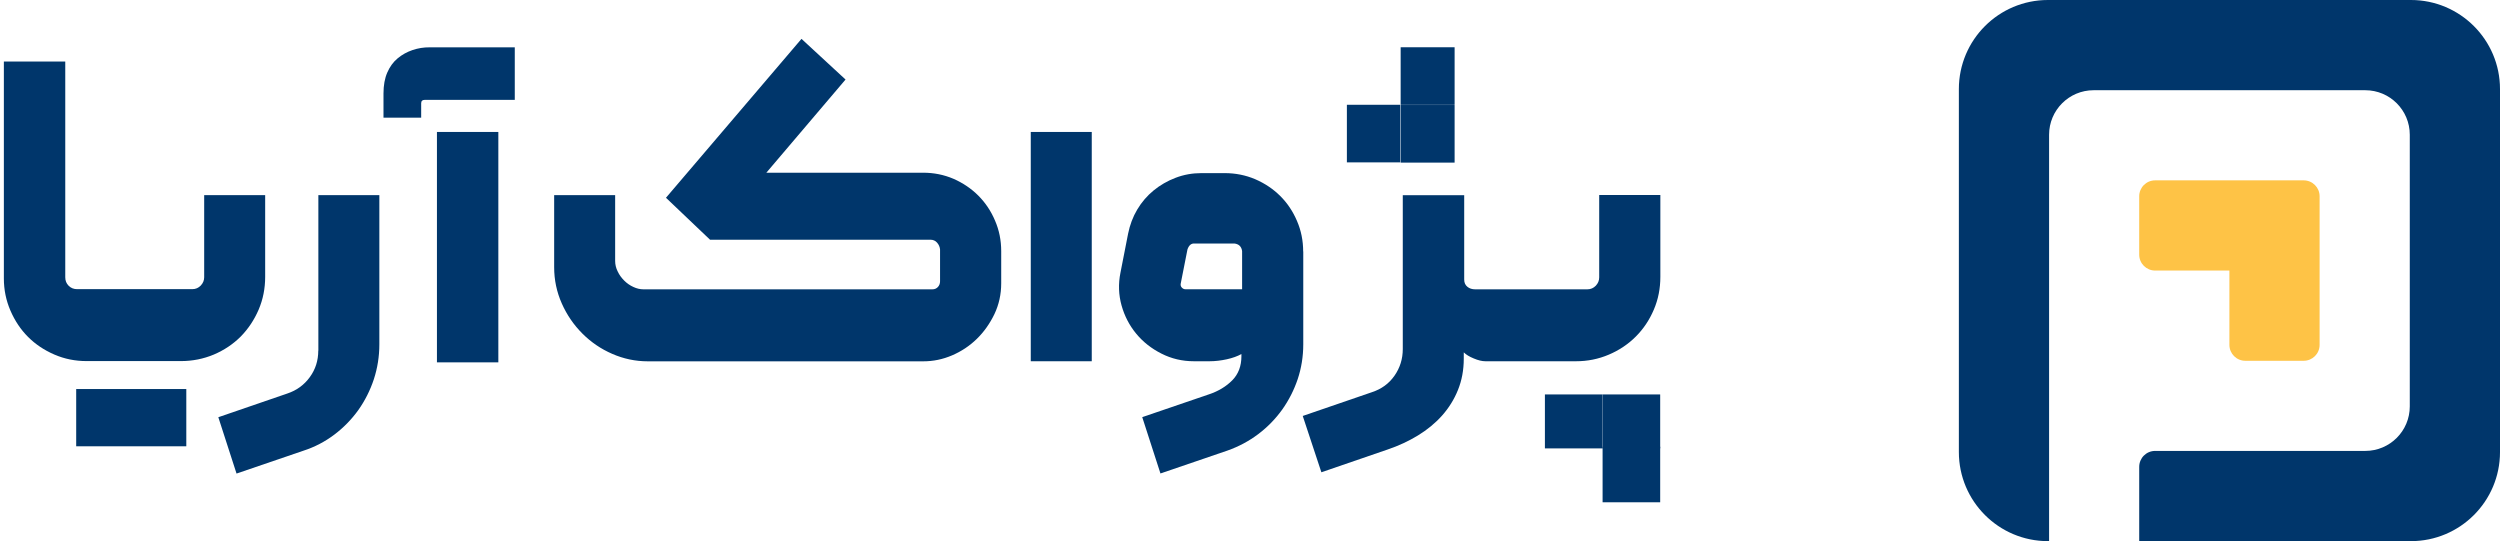
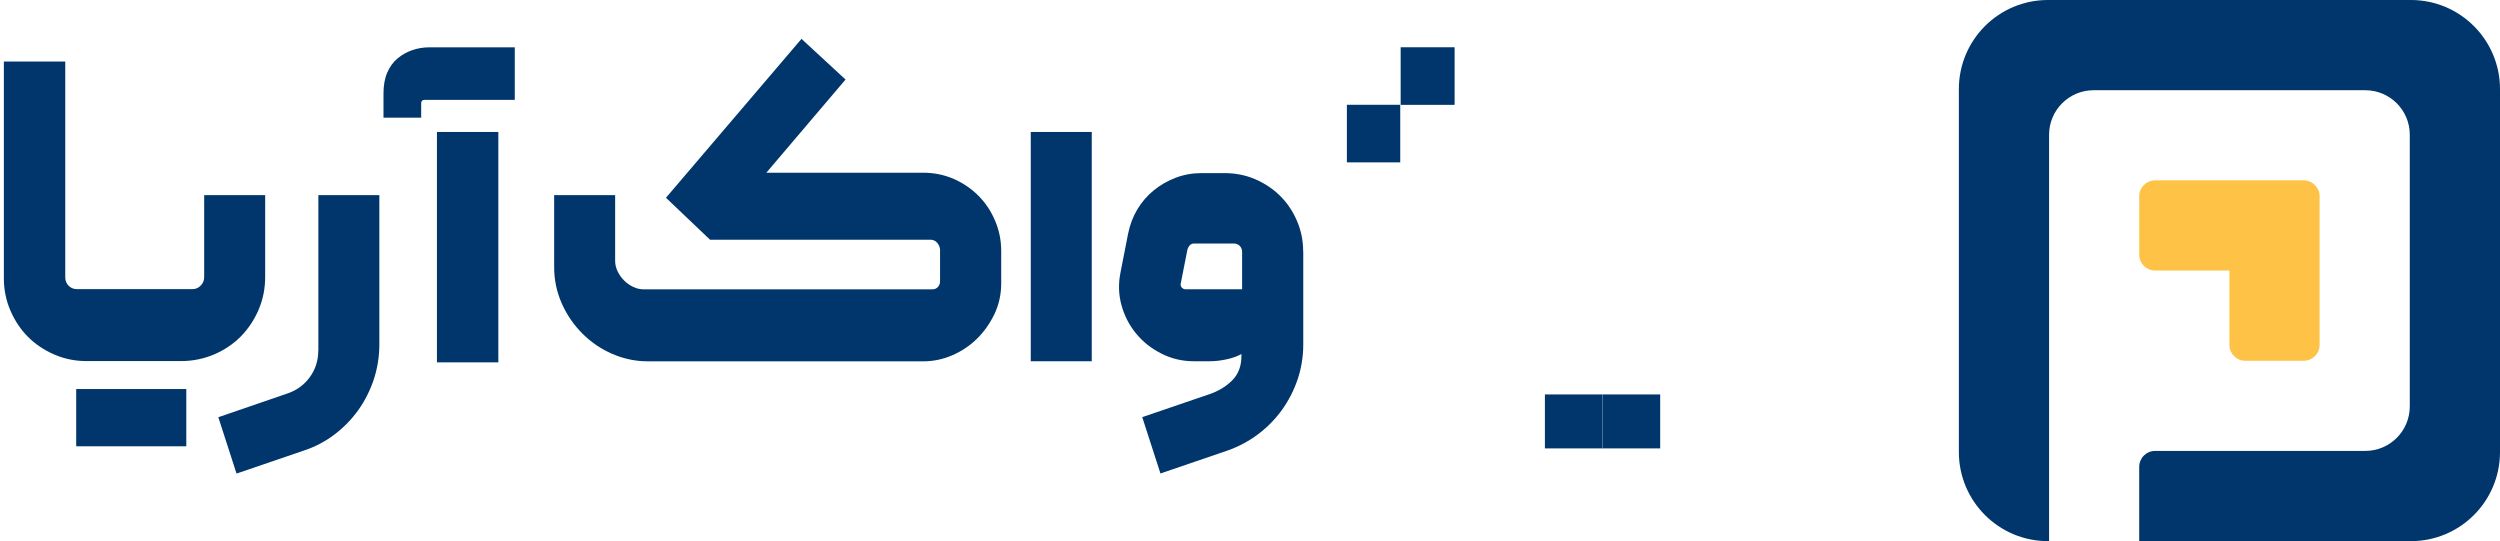
<svg xmlns="http://www.w3.org/2000/svg" width="134" height="29" viewBox="0 0 134 29" fill="none">
-   <path d="M77.967 5.629H75.075V8.716H77.967V5.629Z" fill="#00366B" />
  <path d="M75.053 5.616H72.193V8.703H75.053V5.616Z" fill="#00366B" />
  <path d="M77.967 2.533H75.075V5.62H77.967V2.533Z" fill="#00366B" />
  <path d="M88.986 21.142H85.899V24.034H88.986V21.142Z" fill="#00366B" />
  <path d="M85.894 21.142H82.807V24.034H85.894V21.142Z" fill="#00366B" />
-   <path d="M88.986 23.943H85.899V26.922H88.986V23.943Z" fill="#00366B" />
  <path d="M52.435 10.482C52.058 10.106 51.613 9.806 51.105 9.583C50.596 9.366 50.056 9.257 49.479 9.257H41.076L45.321 4.263L42.96 2.083L35.696 10.6L38.057 12.848H49.865C50.015 12.848 50.138 12.902 50.228 13.007C50.319 13.111 50.374 13.234 50.387 13.37V15.072C50.387 15.195 50.351 15.295 50.274 15.381C50.197 15.463 50.101 15.508 49.979 15.508H34.493C34.311 15.508 34.13 15.467 33.948 15.381C33.767 15.299 33.603 15.186 33.458 15.04C33.313 14.895 33.195 14.736 33.108 14.55C33.017 14.369 32.972 14.178 32.972 13.983V10.46H29.703V14.323C29.703 15.004 29.84 15.653 30.112 16.266C30.384 16.879 30.752 17.415 31.215 17.878C31.678 18.341 32.209 18.704 32.818 18.968C33.422 19.231 34.057 19.367 34.725 19.367H49.484C50.015 19.367 50.528 19.263 51.028 19.049C51.527 18.836 51.972 18.541 52.358 18.164C52.744 17.787 53.057 17.342 53.302 16.834C53.543 16.325 53.665 15.776 53.665 15.186V13.461C53.665 12.884 53.556 12.339 53.334 11.826C53.116 11.309 52.816 10.864 52.435 10.482Z" fill="#00366B" />
  <path d="M58.518 7.073H55.249V19.363H58.518V7.073Z" fill="#00366B" />
  <path d="M69.85 13.479C69.85 12.902 69.741 12.357 69.519 11.844C69.301 11.331 69.001 10.882 68.62 10.505C68.243 10.128 67.793 9.829 67.28 9.606C66.767 9.388 66.222 9.279 65.646 9.279H64.397C63.912 9.279 63.453 9.361 63.013 9.529C62.572 9.697 62.182 9.924 61.832 10.21C61.483 10.496 61.192 10.836 60.956 11.232C60.72 11.627 60.561 12.058 60.466 12.525L60.057 14.614C59.935 15.218 59.957 15.808 60.116 16.375C60.275 16.943 60.538 17.447 60.902 17.887C61.265 18.327 61.714 18.681 62.255 18.954C62.79 19.226 63.371 19.363 63.993 19.363H64.833C65.138 19.363 65.442 19.326 65.755 19.258C66.064 19.19 66.327 19.095 66.54 18.977V19.09C66.54 19.621 66.377 20.053 66.05 20.384C65.723 20.715 65.31 20.965 64.811 21.133L61.224 22.359L62.2 25.378L65.787 24.152C66.391 23.939 66.944 23.644 67.444 23.267C67.943 22.89 68.37 22.45 68.729 21.95C69.083 21.451 69.36 20.906 69.559 20.316C69.755 19.726 69.855 19.104 69.855 18.455V13.479H69.85ZM66.581 15.504H63.539C63.462 15.504 63.399 15.472 63.344 15.413C63.29 15.354 63.272 15.286 63.285 15.209L63.648 13.37C63.726 13.143 63.853 13.038 64.034 13.052H66.168C66.409 13.084 66.545 13.22 66.577 13.461V15.504H66.581Z" fill="#00366B" />
-   <path d="M85.717 10.46V14.868C85.717 15.036 85.658 15.181 85.536 15.313C85.413 15.44 85.263 15.508 85.082 15.508H81.136H79.071C78.903 15.508 78.762 15.463 78.653 15.372C78.54 15.281 78.481 15.154 78.481 14.986V10.464H75.189V18.709C75.189 19.24 75.039 19.717 74.744 20.139C74.449 20.561 74.045 20.856 73.528 21.024L69.827 22.295L70.826 25.314L74.39 24.089C74.967 23.893 75.502 23.644 76.002 23.34C76.501 23.035 76.932 22.681 77.296 22.273C77.659 21.864 77.945 21.405 78.149 20.897C78.353 20.389 78.458 19.835 78.458 19.226V18.886C78.58 19.008 78.757 19.117 78.994 19.213C79.23 19.313 79.434 19.363 79.62 19.363H81.141H84.473C85.095 19.363 85.681 19.244 86.235 19.008C86.789 18.772 87.27 18.45 87.678 18.041C88.087 17.633 88.409 17.152 88.645 16.598C88.882 16.044 88.995 15.458 88.995 14.836V10.451H85.717V10.46Z" fill="#00366B" />
  <path d="M4.084 20.852V23.921H7.035H9.986V20.852H7.035H4.084Z" fill="#00366B" />
  <path d="M13.863 16.598C14.099 16.044 14.213 15.458 14.213 14.836V10.46H10.944V14.859C10.944 15.027 10.885 15.172 10.762 15.304C10.64 15.431 10.49 15.499 10.308 15.499H5.087H4.134C3.952 15.499 3.803 15.44 3.68 15.317C3.558 15.195 3.498 15.045 3.498 14.864V3.3H0.207V14.927C0.207 15.531 0.325 16.107 0.561 16.652C0.797 17.197 1.11 17.665 1.505 18.06C1.9 18.455 2.368 18.768 2.913 19.004C3.458 19.24 4.034 19.354 4.638 19.354H5.092H9.7C10.322 19.354 10.908 19.235 11.462 19.004C12.015 18.768 12.497 18.445 12.905 18.037C13.305 17.628 13.627 17.147 13.863 16.598Z" fill="#00366B" />
  <path d="M17.059 18.795C17.059 19.326 16.91 19.798 16.605 20.216C16.301 20.634 15.902 20.924 15.402 21.092L11.702 22.363L12.678 25.383L16.265 24.157C16.869 23.962 17.423 23.671 17.922 23.294C18.422 22.917 18.848 22.477 19.207 21.978C19.561 21.478 19.838 20.929 20.038 20.329C20.233 19.73 20.333 19.108 20.333 18.454V10.46H17.064V18.795H17.059Z" fill="#00366B" />
  <path d="M22.112 2.683C21.817 2.783 21.554 2.928 21.318 3.123C21.082 3.318 20.895 3.573 20.759 3.886C20.623 4.195 20.555 4.571 20.555 5.012V6.306H22.575V5.534C22.575 5.411 22.643 5.352 22.779 5.352H27.592V2.537H23.029C22.716 2.533 22.407 2.583 22.112 2.683Z" fill="#00366B" />
  <path d="M26.711 7.073H23.42V19.422H26.711V7.073Z" fill="#00366B" />
  <path d="M134 4.775V24.23C134 26.867 131.862 29.005 129.225 29.005H114.662V25.023C114.662 24.552 115.043 24.169 115.516 24.169H126.778C128.098 24.169 129.164 23.101 129.164 21.783V7.222C129.164 5.905 128.098 4.836 126.778 4.836H112.217C110.9 4.836 109.831 5.905 109.831 7.222V29.005H109.77C107.133 29.005 104.995 26.867 104.995 24.23V4.775C104.995 2.138 107.133 0 109.77 0H129.225C131.862 0 134 2.14 134 4.775Z" fill="#00366B" />
  <path d="M124.331 10.521V18.484C124.331 18.955 123.95 19.338 123.477 19.338H120.349C119.879 19.338 119.496 18.957 119.496 18.484V14.502H115.516C115.045 14.502 114.662 14.122 114.662 13.649V10.521C114.662 10.05 115.043 9.667 115.516 9.667H123.48C123.95 9.669 124.331 10.05 124.331 10.521Z" fill="#FEC346" />
</svg>